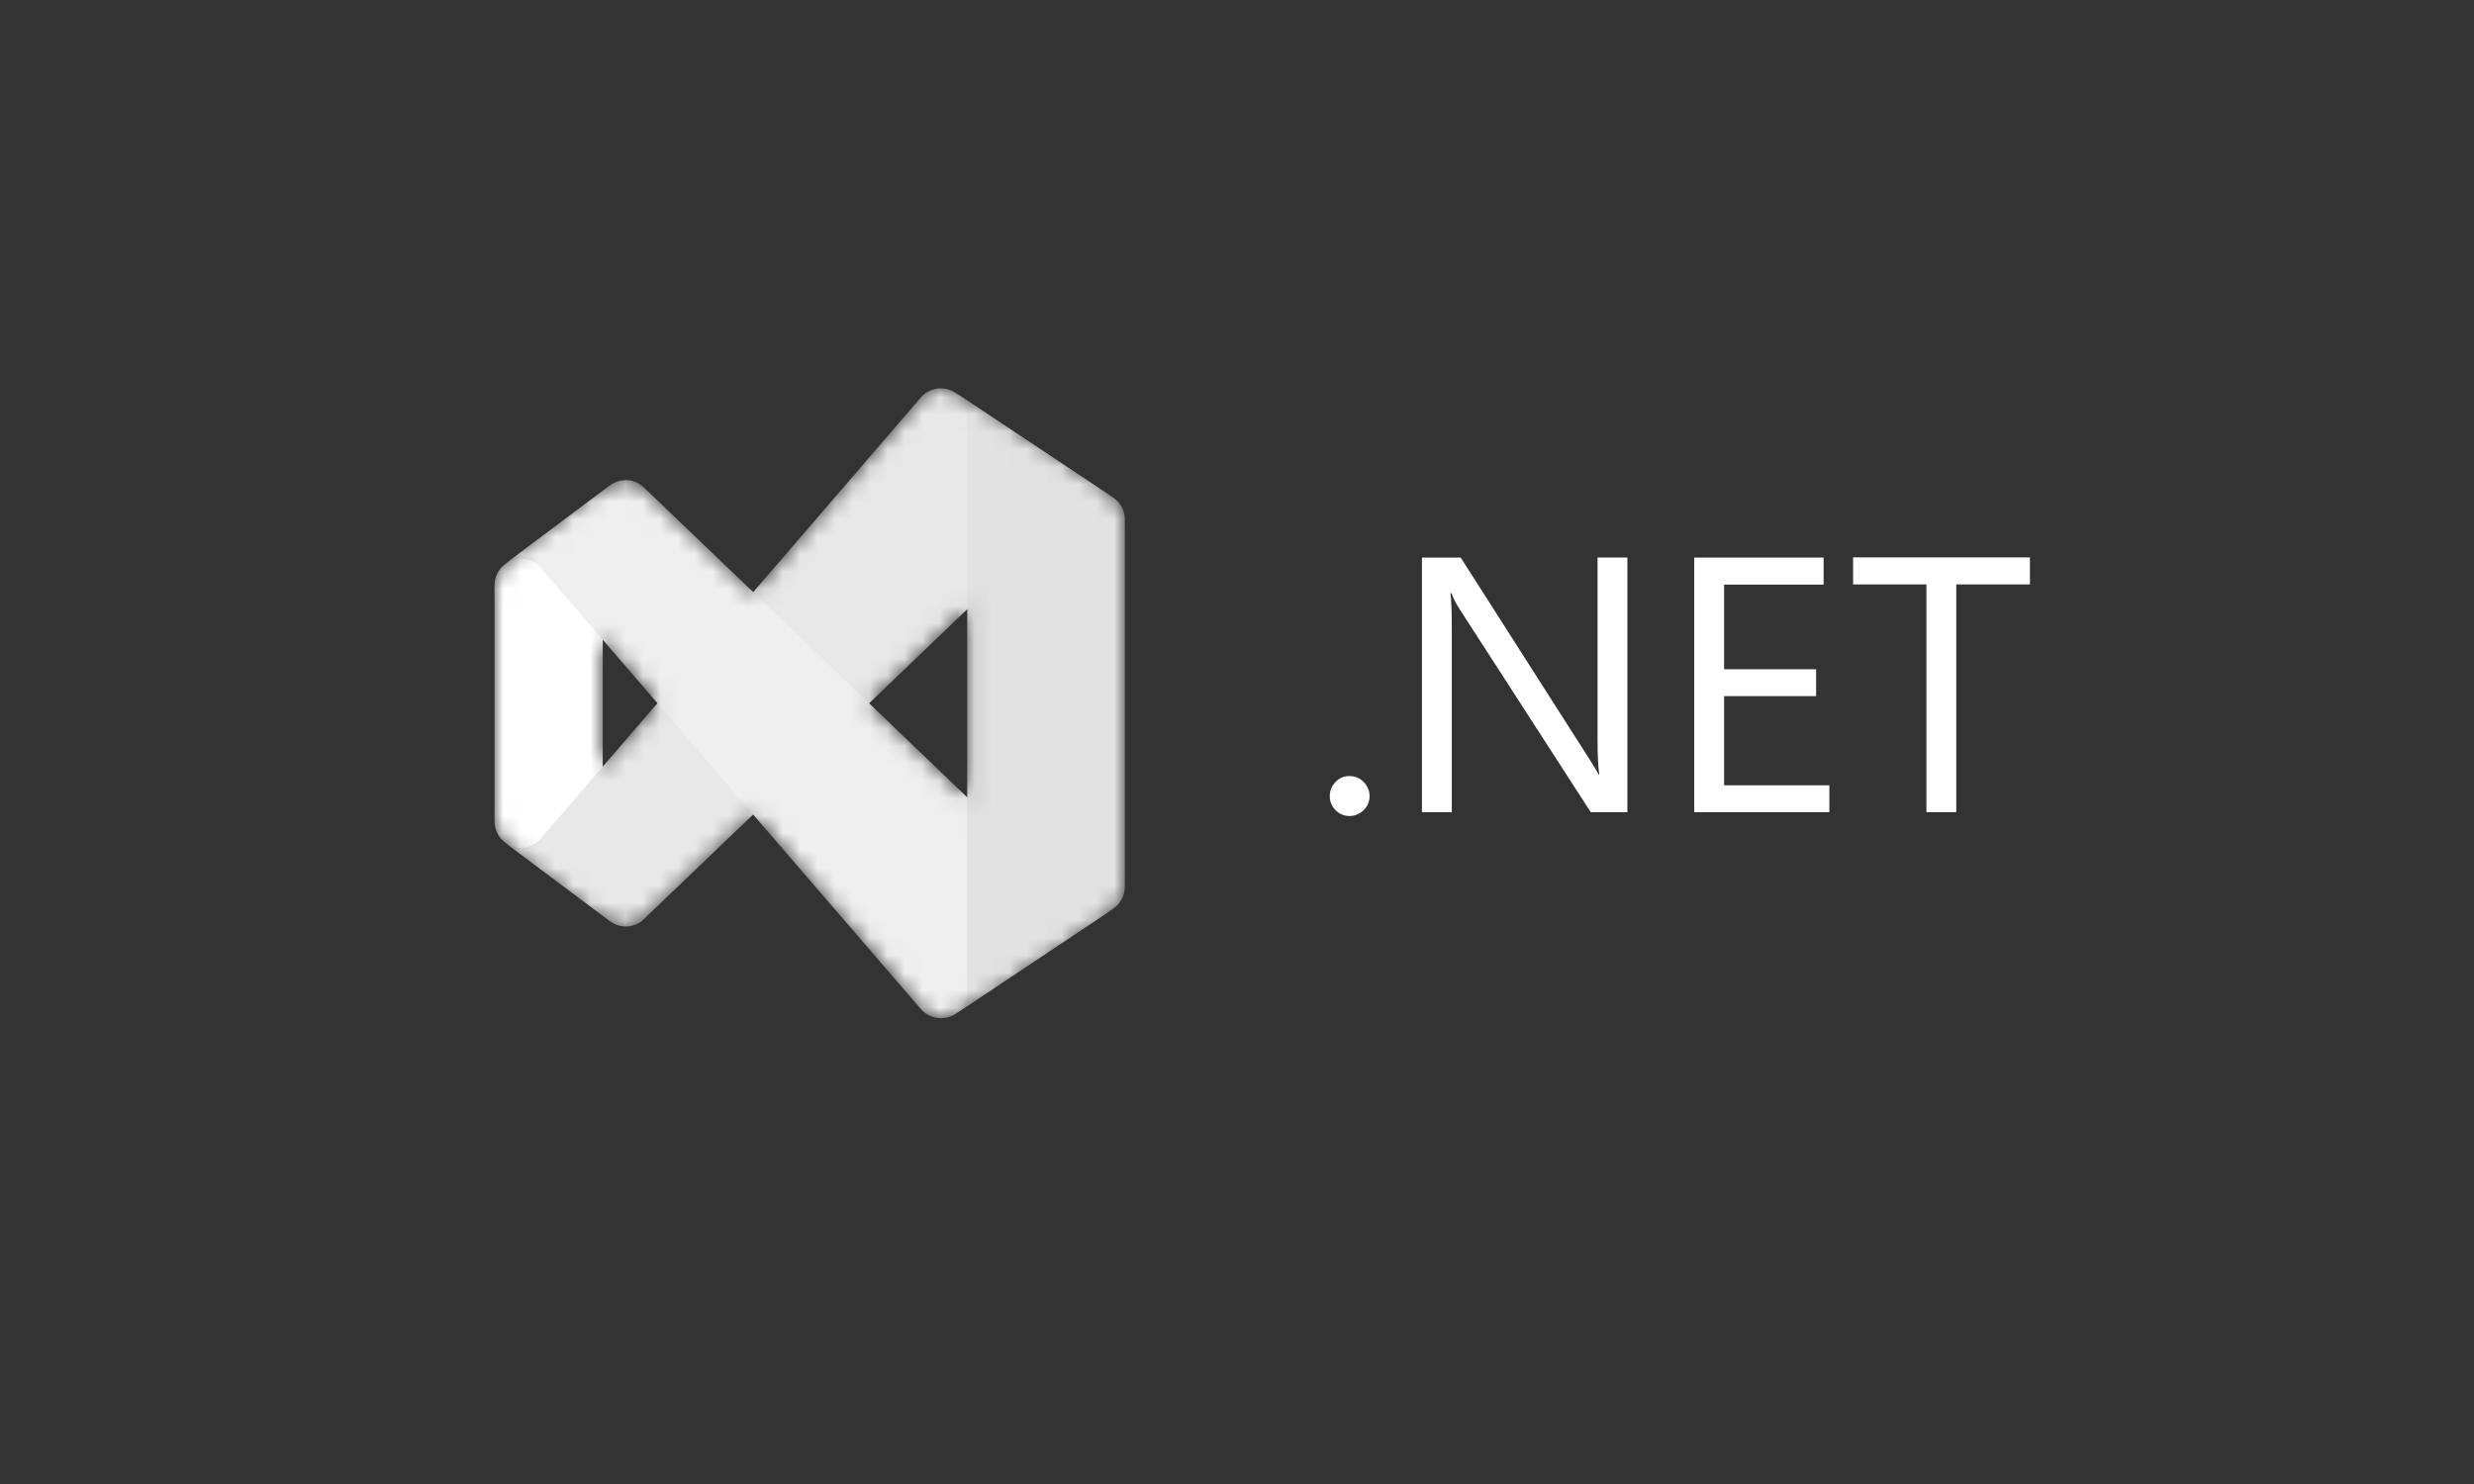
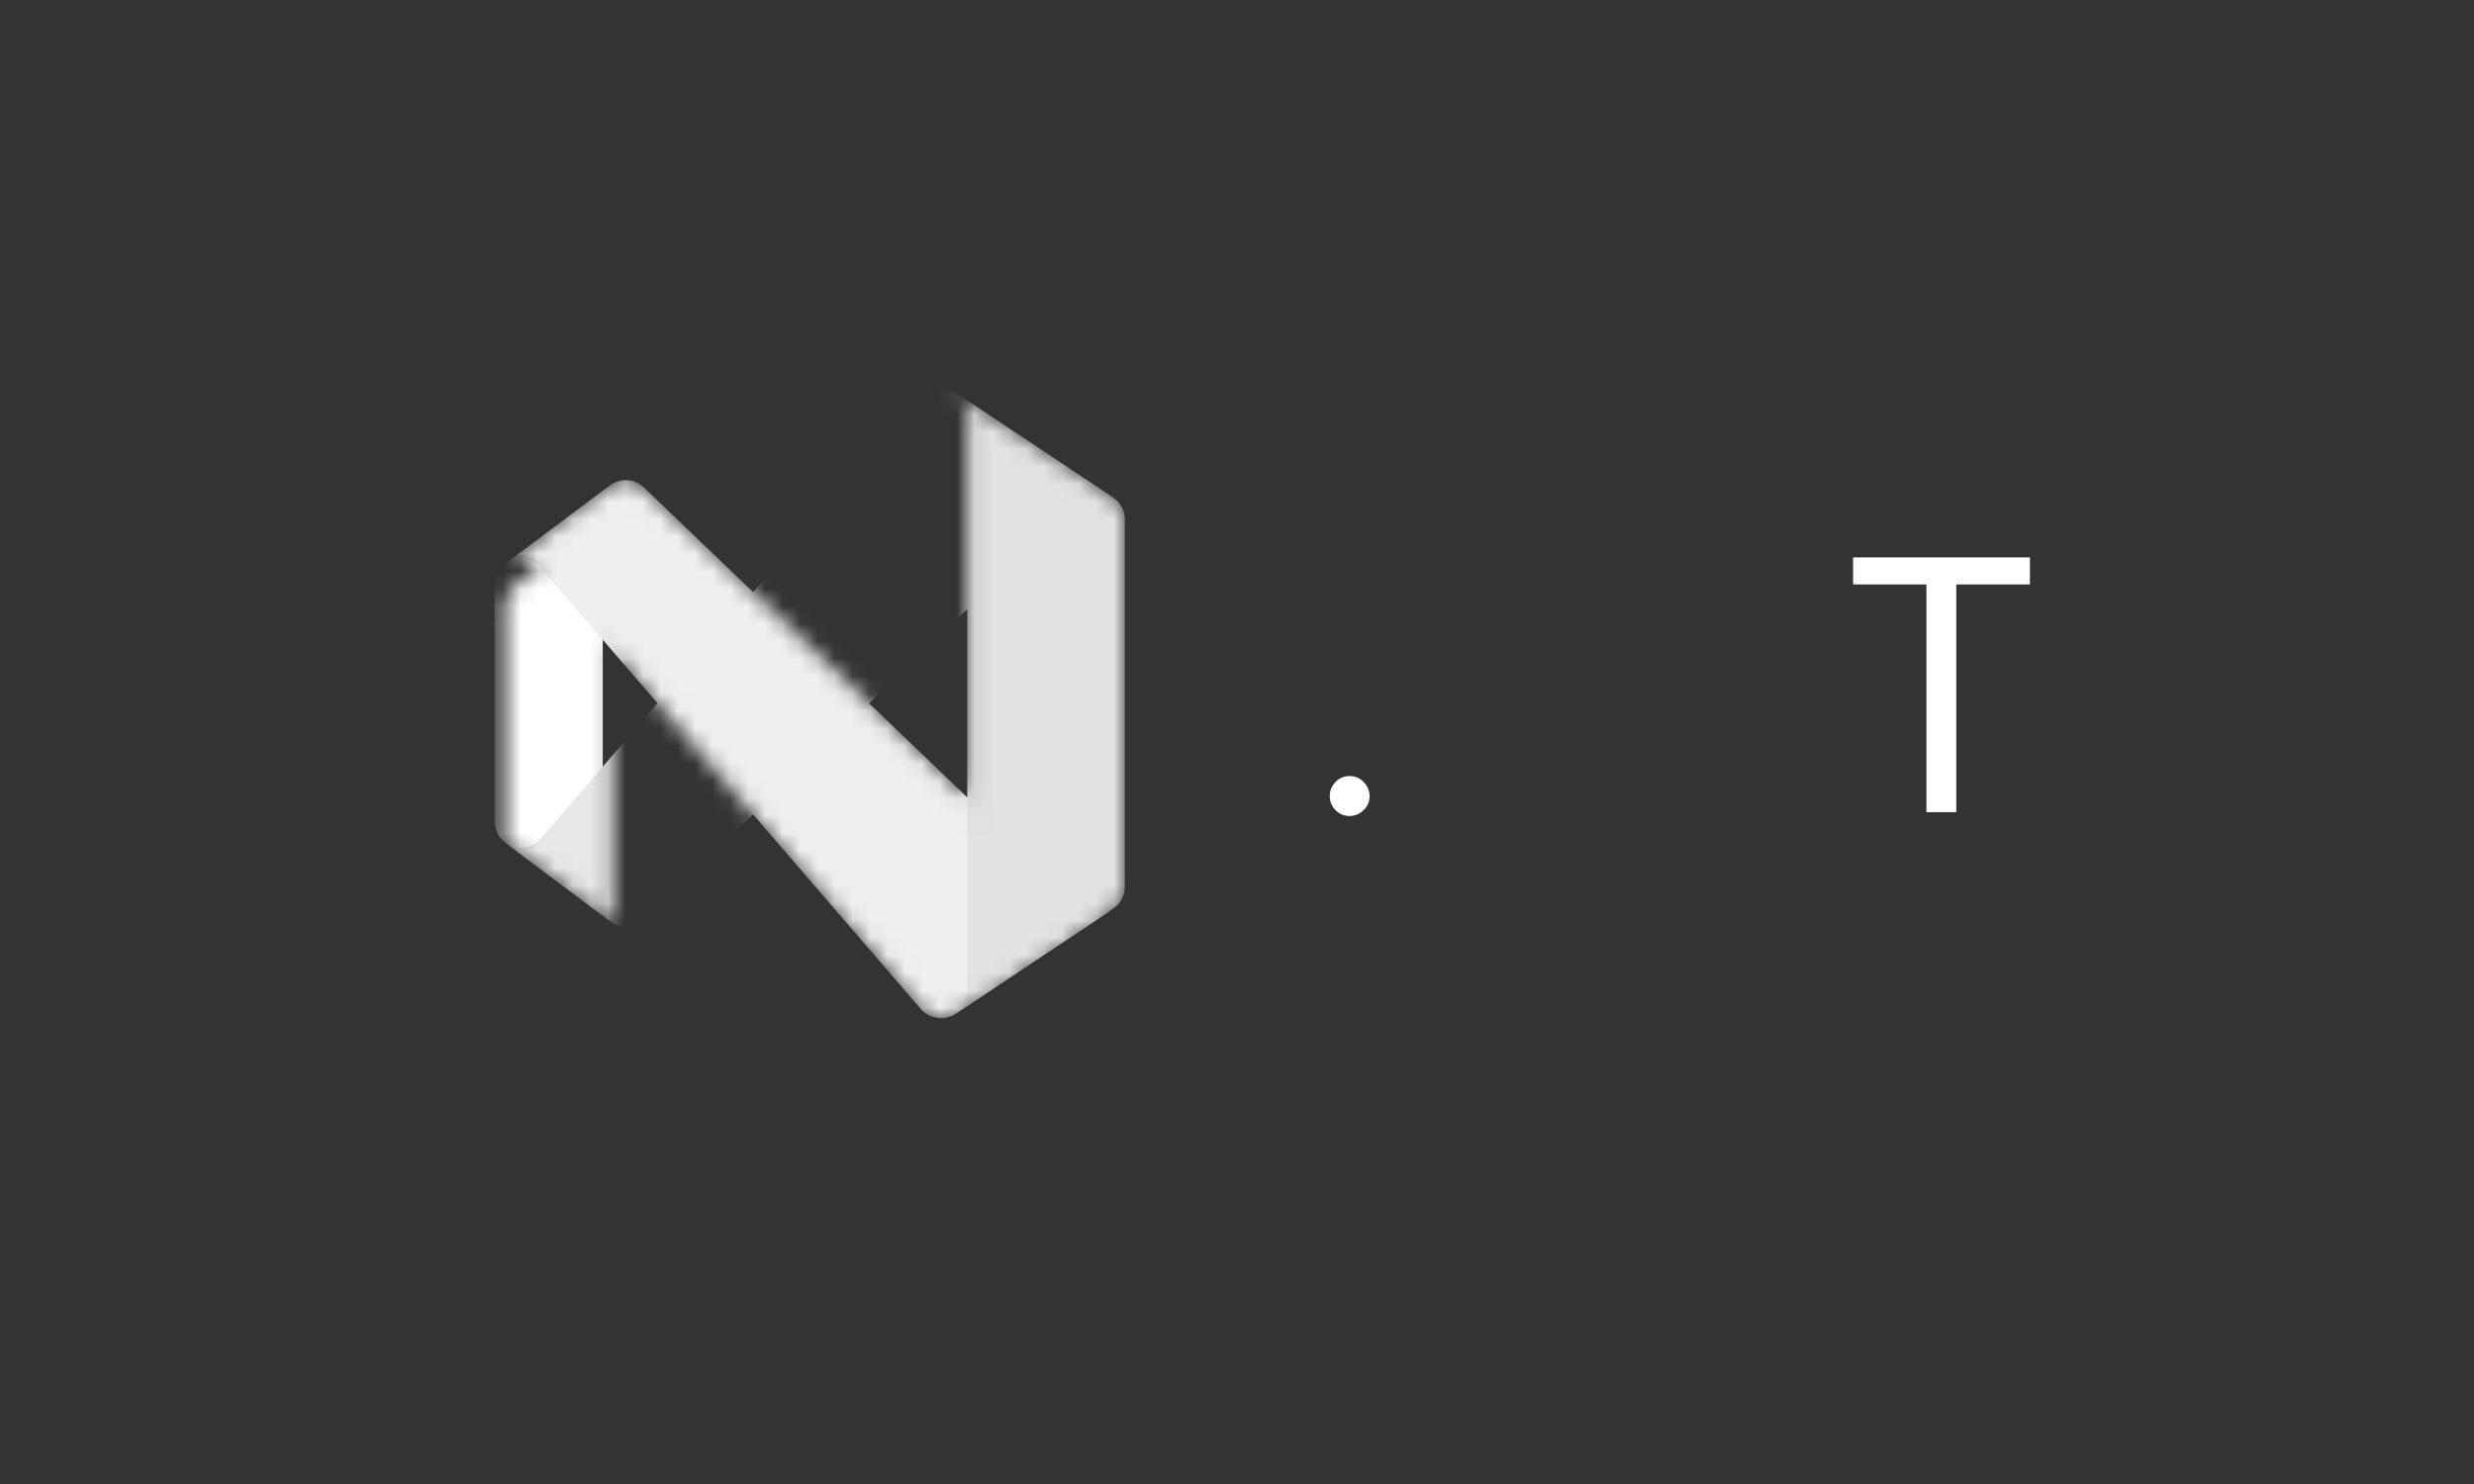
<svg xmlns="http://www.w3.org/2000/svg" id="Logo" viewBox="0 0 141.73 85.04">
  <rect x="0" y="0" width="141.73" height="85.04" fill="#333333" stroke="none" />
  <defs>
    <style>
      .cls-1 {
        mask: url(#mask);
      }

      .cls-2 {
        fill: #e2e2e2;
      }

      .cls-3 {
        fill: #efefef;
      }

      .cls-4 {
        fill: #fff;
      }

      .cls-5 {
        fill: #e8e8e8;
      }
    </style>
    <mask id="mask" x="28.33" y="22.24" width="36.11" height="36.11" maskUnits="userSpaceOnUse">
      <g id="mask0_7198_82473" data-name="mask0 7198 82473">
-         <path class="cls-4" d="M34.95,52.78l-6.02-4.51c-.19-.14-.34-.32-.44-.53-.1-.21-.16-.44-.16-.67v-13.54c0-.23.05-.46.16-.67.1-.21.26-.39.44-.53l6.02-4.51c-.16.15-.28.34-.36.55-.07.21-.09.43-.06.65v22.57c-.03.22-.01.44.06.65.07.21.19.4.36.55Z" />
-         <path class="cls-4" d="M63.77,28.51c-.25-.16-.54-.25-.83-.25-.19,0-.38.03-.56.11-.18.07-.34.18-.48.31l-.11.11-12.01,11.51-6.64,6.37-6.15,5.89-.11.11c-.14.14-.3.24-.48.31-.18.07-.37.11-.56.11-.33,0-.64-.11-.9-.3l-6.02-4.51c.31.23.69.33,1.07.29.38-.04.73-.23.98-.52l6.68-7.76,5.48-6.36,9.61-11.16c.14-.17.31-.3.51-.39.2-.09.41-.14.63-.14.3,0,.59.09.83.25l9.05,6.02Z" />
+         <path class="cls-4" d="M34.95,52.78l-6.02-4.51v-13.54c0-.23.05-.46.16-.67.1-.21.26-.39.44-.53l6.02-4.51c-.16.15-.28.34-.36.55-.07.21-.09.43-.06.65v22.57c-.03.22-.01.44.06.65.07.21.19.4.36.55Z" />
        <path class="cls-4" d="M63.77,52.08l-9.03,6.02c-.31.2-.68.28-1.04.23-.36-.05-.7-.23-.94-.5l-9.62-11.16-5.48-6.38-6.68-7.75c-.25-.29-.6-.47-.98-.51-.38-.04-.76.06-1.07.29l6.02-4.51c.26-.19.58-.3.9-.3.19,0,.38.03.56.11.18.07.34.18.48.31l.11.11,6.15,5.89,6.64,6.37,12.01,11.51.11.11c.14.14.3.24.48.31.18.07.37.11.56.11.3,0,.59-.09.83-.25Z" />
        <path class="cls-4" d="M64.44,29.76v21.06c0,.25-.06.49-.18.71-.12.22-.29.41-.49.54l-9.03,6.02c.21-.14.38-.33.49-.54s.18-.46.18-.71V23.74c0-.25-.07-.5-.19-.71-.12-.22-.29-.41-.5-.54l9.05,6.02c.21.14.37.33.49.54.12.22.18.46.18.71Z" />
      </g>
    </mask>
  </defs>
  <g class="cls-1">
    <g>
      <path class="cls-4" d="M34.95,52.78l-6.02-4.51c-.19-.14-.34-.32-.44-.53-.1-.21-.16-.44-.16-.67v-13.54c0-.23.05-.46.16-.67.1-.21.26-.39.44-.53l6.02-4.51c-.16.15-.28.34-.36.55-.07.21-.09.43-.06.65v22.57c-.03.22-.01.44.06.65.07.21.19.4.36.55Z" />
      <path class="cls-5" d="M63.77,28.51c-.25-.16-.54-.25-.83-.25-.19,0-.38.03-.56.11-.18.07-.34.18-.48.31l-.11.11-6.39,6.13-5.61,5.38-6.64,6.37-6.15,5.89-.11.11c-.14.14-.3.24-.48.31-.18.07-.37.11-.56.11-.33,0-.64-.11-.9-.3l-6.02-4.51c.31.23.69.33,1.07.29.38-.04.73-.23.98-.52l3.37-3.91,3.31-3.84,5.48-6.36,9.61-11.16c.14-.17.31-.3.51-.39.2-.09.41-.14.63-.14.3,0,.59.09.83.25l9.05,6.02Z" />
      <path class="cls-3" d="M63.77,52.08l-9.03,6.02c-.31.2-.68.28-1.04.23-.36-.05-.7-.23-.94-.5l-9.62-11.16-5.48-6.38-3.31-3.84-3.37-3.91c-.25-.29-.6-.47-.98-.51-.38-.04-.76.06-1.07.29l6.02-4.51c.26-.19.58-.3.9-.3.19,0,.38.03.56.11.18.07.34.18.48.31l.11.11,6.15,5.89,6.64,6.37,5.62,5.39,6.39,6.12.11.11c.14.13.3.24.48.31s.37.11.56.11c.3,0,.59-.09.83-.25Z" />
      <path class="cls-2" d="M64.44,29.76v21.06c0,.25-.06.49-.18.71-.12.22-.29.41-.49.54l-9.03,6.02c.21-.14.38-.33.49-.54.12-.22.18-.46.18-.71V23.74c0-.25-.07-.5-.19-.71-.12-.22-.29-.41-.5-.54l9.05,6.02c.21.14.37.33.49.54.12.22.18.46.18.71Z" />
    </g>
  </g>
  <g>
    <path class="cls-4" d="M77.31,46.76c-.31,0-.58-.11-.8-.34-.22-.22-.33-.49-.33-.8s.11-.58.33-.81c.22-.23.49-.34.8-.34s.59.11.81.34c.22.23.34.5.34.81s-.11.58-.34.8c-.22.22-.5.34-.81.34Z" />
-     <path class="cls-4" d="M93.23,46.54h-2.1l-7.51-11.63c-.19-.29-.35-.6-.47-.92h-.06c.05.31.08.98.08,2.01v10.54h-1.71v-14.59h2.22l7.31,11.45c.31.48.5.8.59.98h.04c-.07-.42-.1-1.14-.1-2.15v-10.28h1.71v14.59Z" />
-     <path class="cls-4" d="M104.8,46.54h-7.74v-14.59h7.41v1.55h-5.7v4.85h5.27v1.54h-5.27v5.11h6.03v1.55Z" />
    <path class="cls-4" d="M116.28,33.49h-4.21v13.05h-1.71v-13.05h-4.2v-1.55h10.13v1.55Z" />
  </g>
</svg>